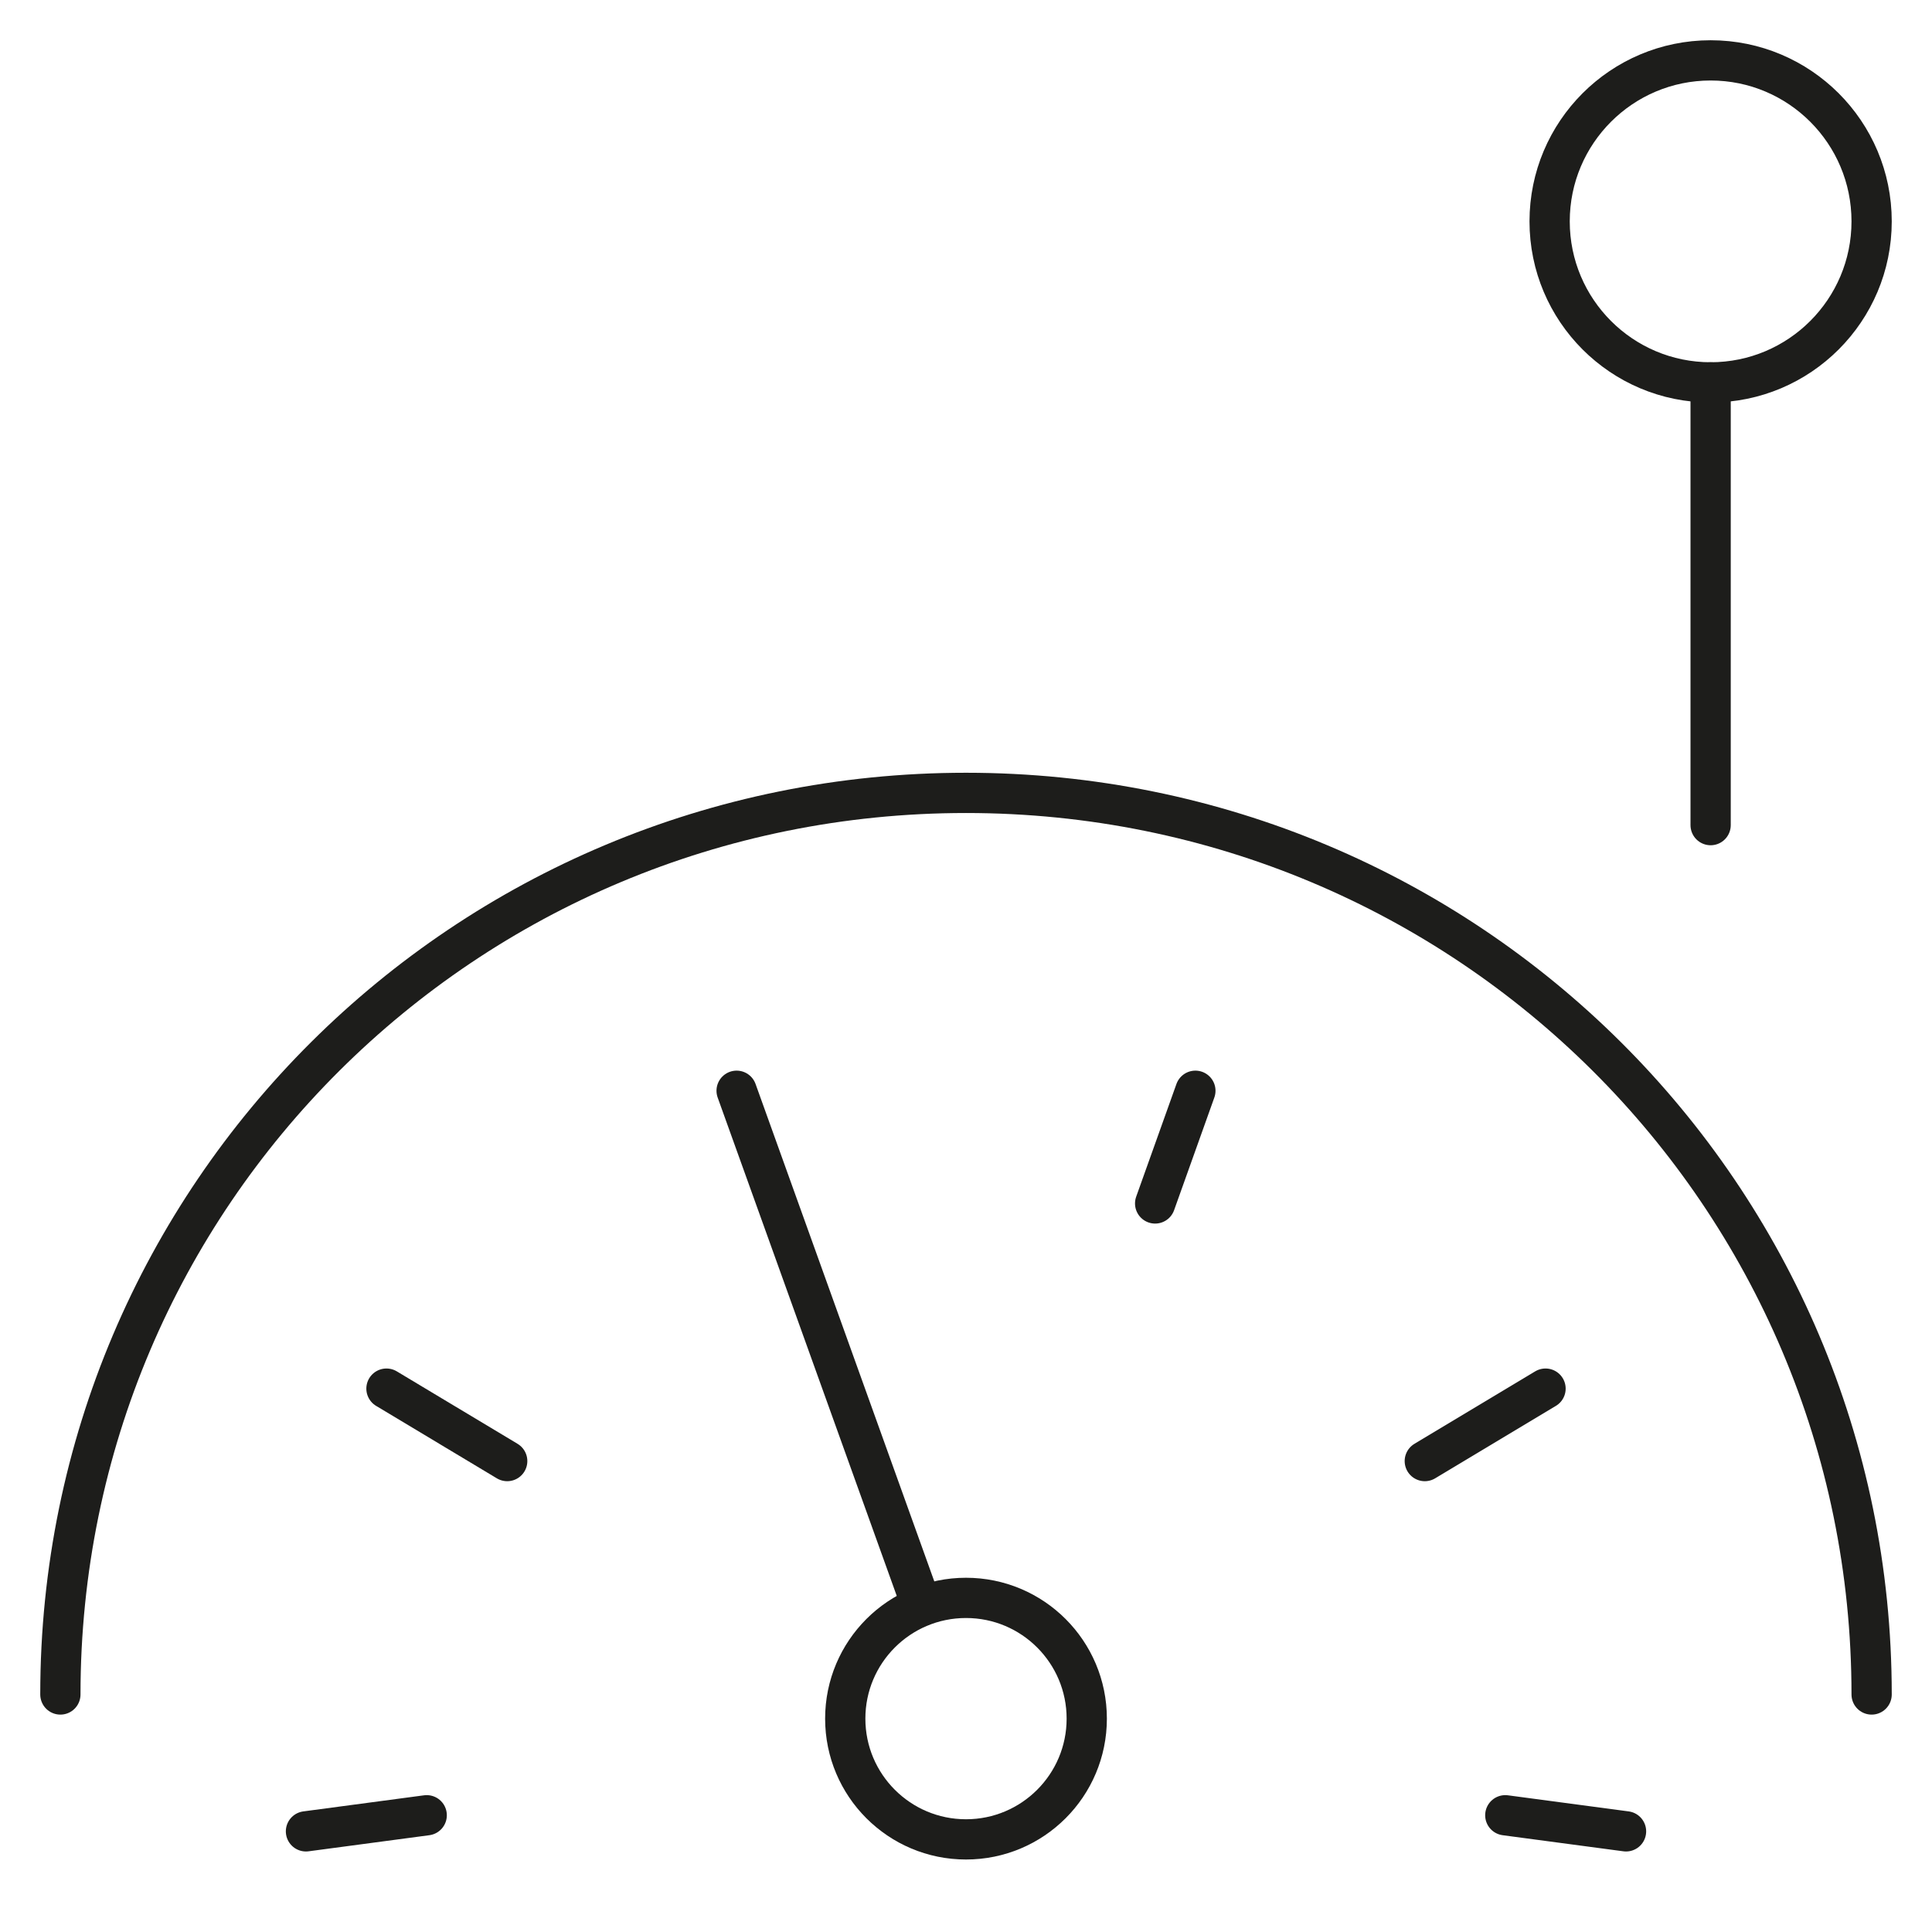
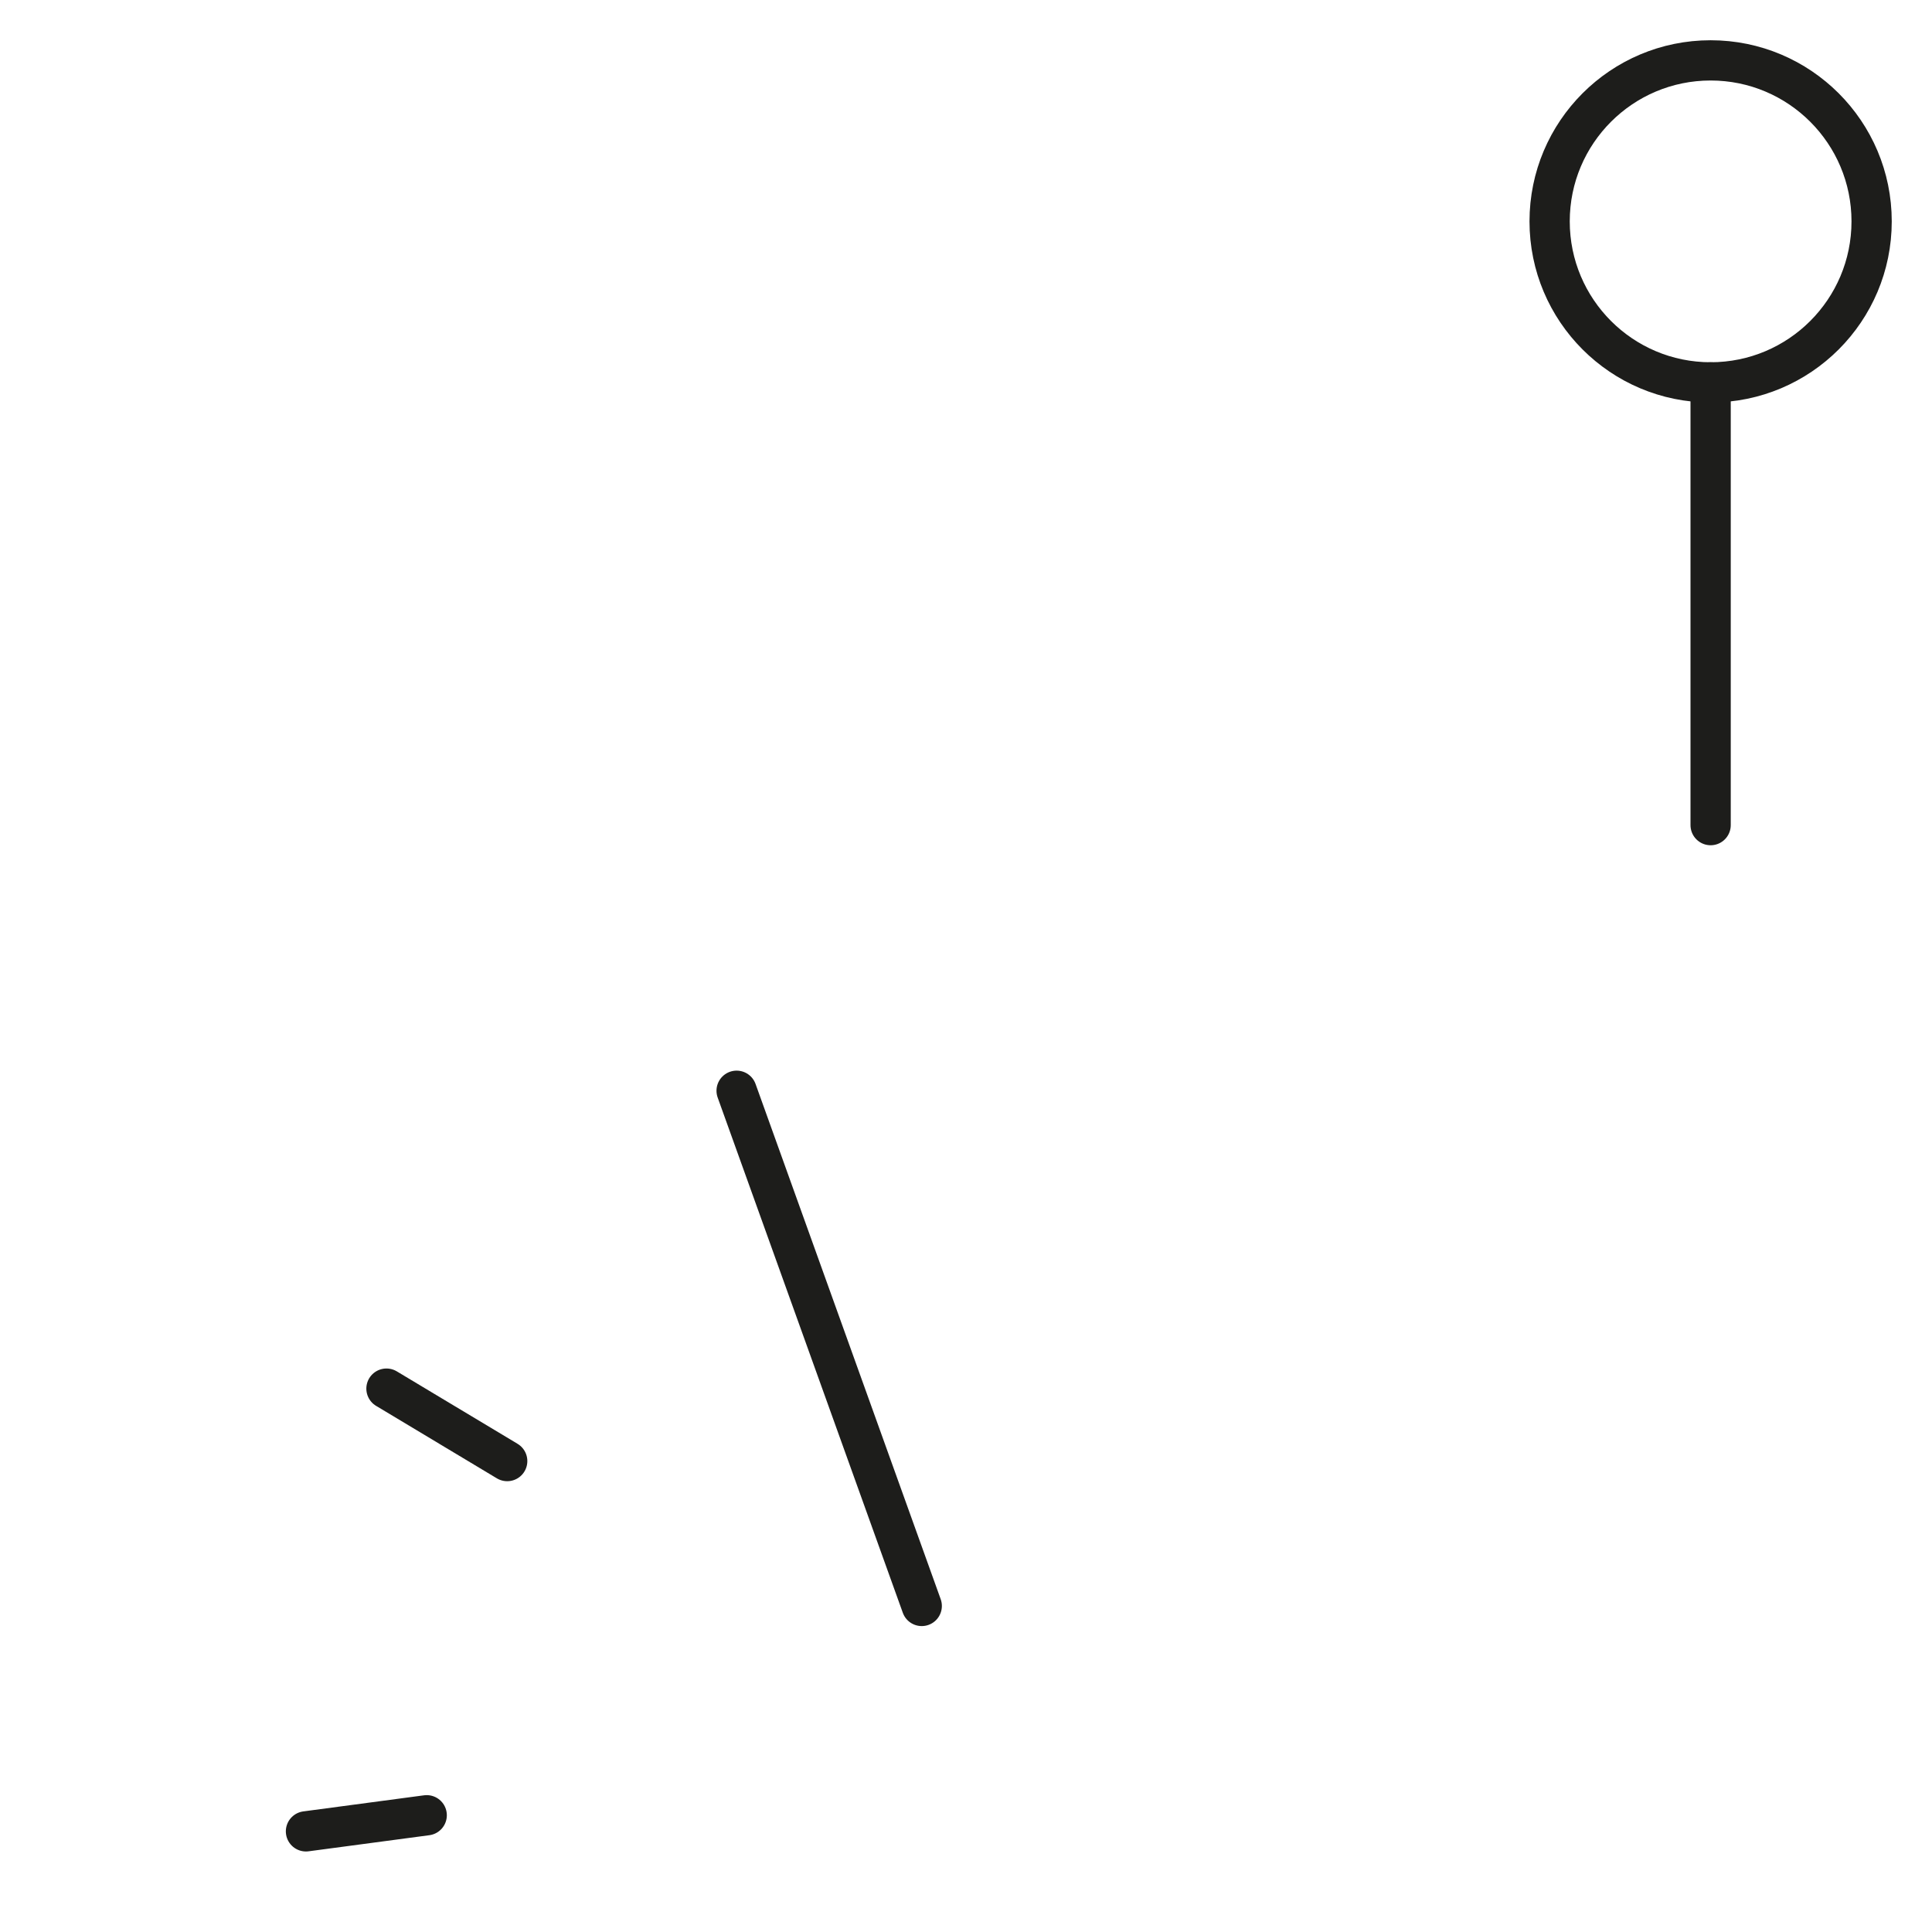
<svg xmlns="http://www.w3.org/2000/svg" width="96" height="96" viewBox="0 0 96 96" fill="none">
  <path d="M85 41V19" stroke="#1D1D1B" stroke-width="2" stroke-miterlimit="10" stroke-linecap="round" stroke-linejoin="round" />
  <path d="M85 19C89.418 19 93 15.418 93 11C93 6.582 89.418 3 85 3C80.582 3 77 6.582 77 11C77 15.418 80.582 19 85 19Z" stroke="#1D1D1B" stroke-width="2" stroke-miterlimit="10" stroke-linecap="round" stroke-linejoin="round" />
-   <path d="M3 84.198C3 59.398 23.089 39.398 48 39.398C72.911 39.398 93 59.398 93 84.198" stroke="#1D1D1B" stroke-width="2" stroke-miterlimit="10" stroke-linecap="round" stroke-linejoin="round" />
-   <path d="M48 91.398C51.314 91.398 54 88.712 54 85.398C54 82.084 51.314 79.398 48 79.398C44.686 79.398 42 82.084 42 85.398C42 88.712 44.686 91.398 48 91.398Z" stroke="#1D1D1B" stroke-width="2" stroke-miterlimit="10" stroke-linecap="round" stroke-linejoin="round" />
  <path d="M36.602 54.199L45.801 79.799" stroke="#1D1D1B" stroke-width="2" stroke-miterlimit="10" stroke-linecap="round" stroke-linejoin="round" />
-   <path d="M59.398 54.199L57.398 59.799" stroke="#1D1D1B" stroke-width="2" stroke-miterlimit="10" stroke-linecap="round" stroke-linejoin="round" />
-   <path d="M76.797 69L70.797 72.6" stroke="#1D1D1B" stroke-width="2" stroke-miterlimit="10" stroke-linecap="round" stroke-linejoin="round" />
  <path d="M19.203 69L25.203 72.6" stroke="#1D1D1B" stroke-width="2" stroke-miterlimit="10" stroke-linecap="round" stroke-linejoin="round" />
-   <path d="M80.797 90.999L74.797 90.199" stroke="#1D1D1B" stroke-width="2" stroke-miterlimit="10" stroke-linecap="round" stroke-linejoin="round" />
  <path d="M15.203 90.999L21.203 90.199" stroke="#1D1D1B" stroke-width="2" stroke-miterlimit="10" stroke-linecap="round" stroke-linejoin="round" />
</svg>